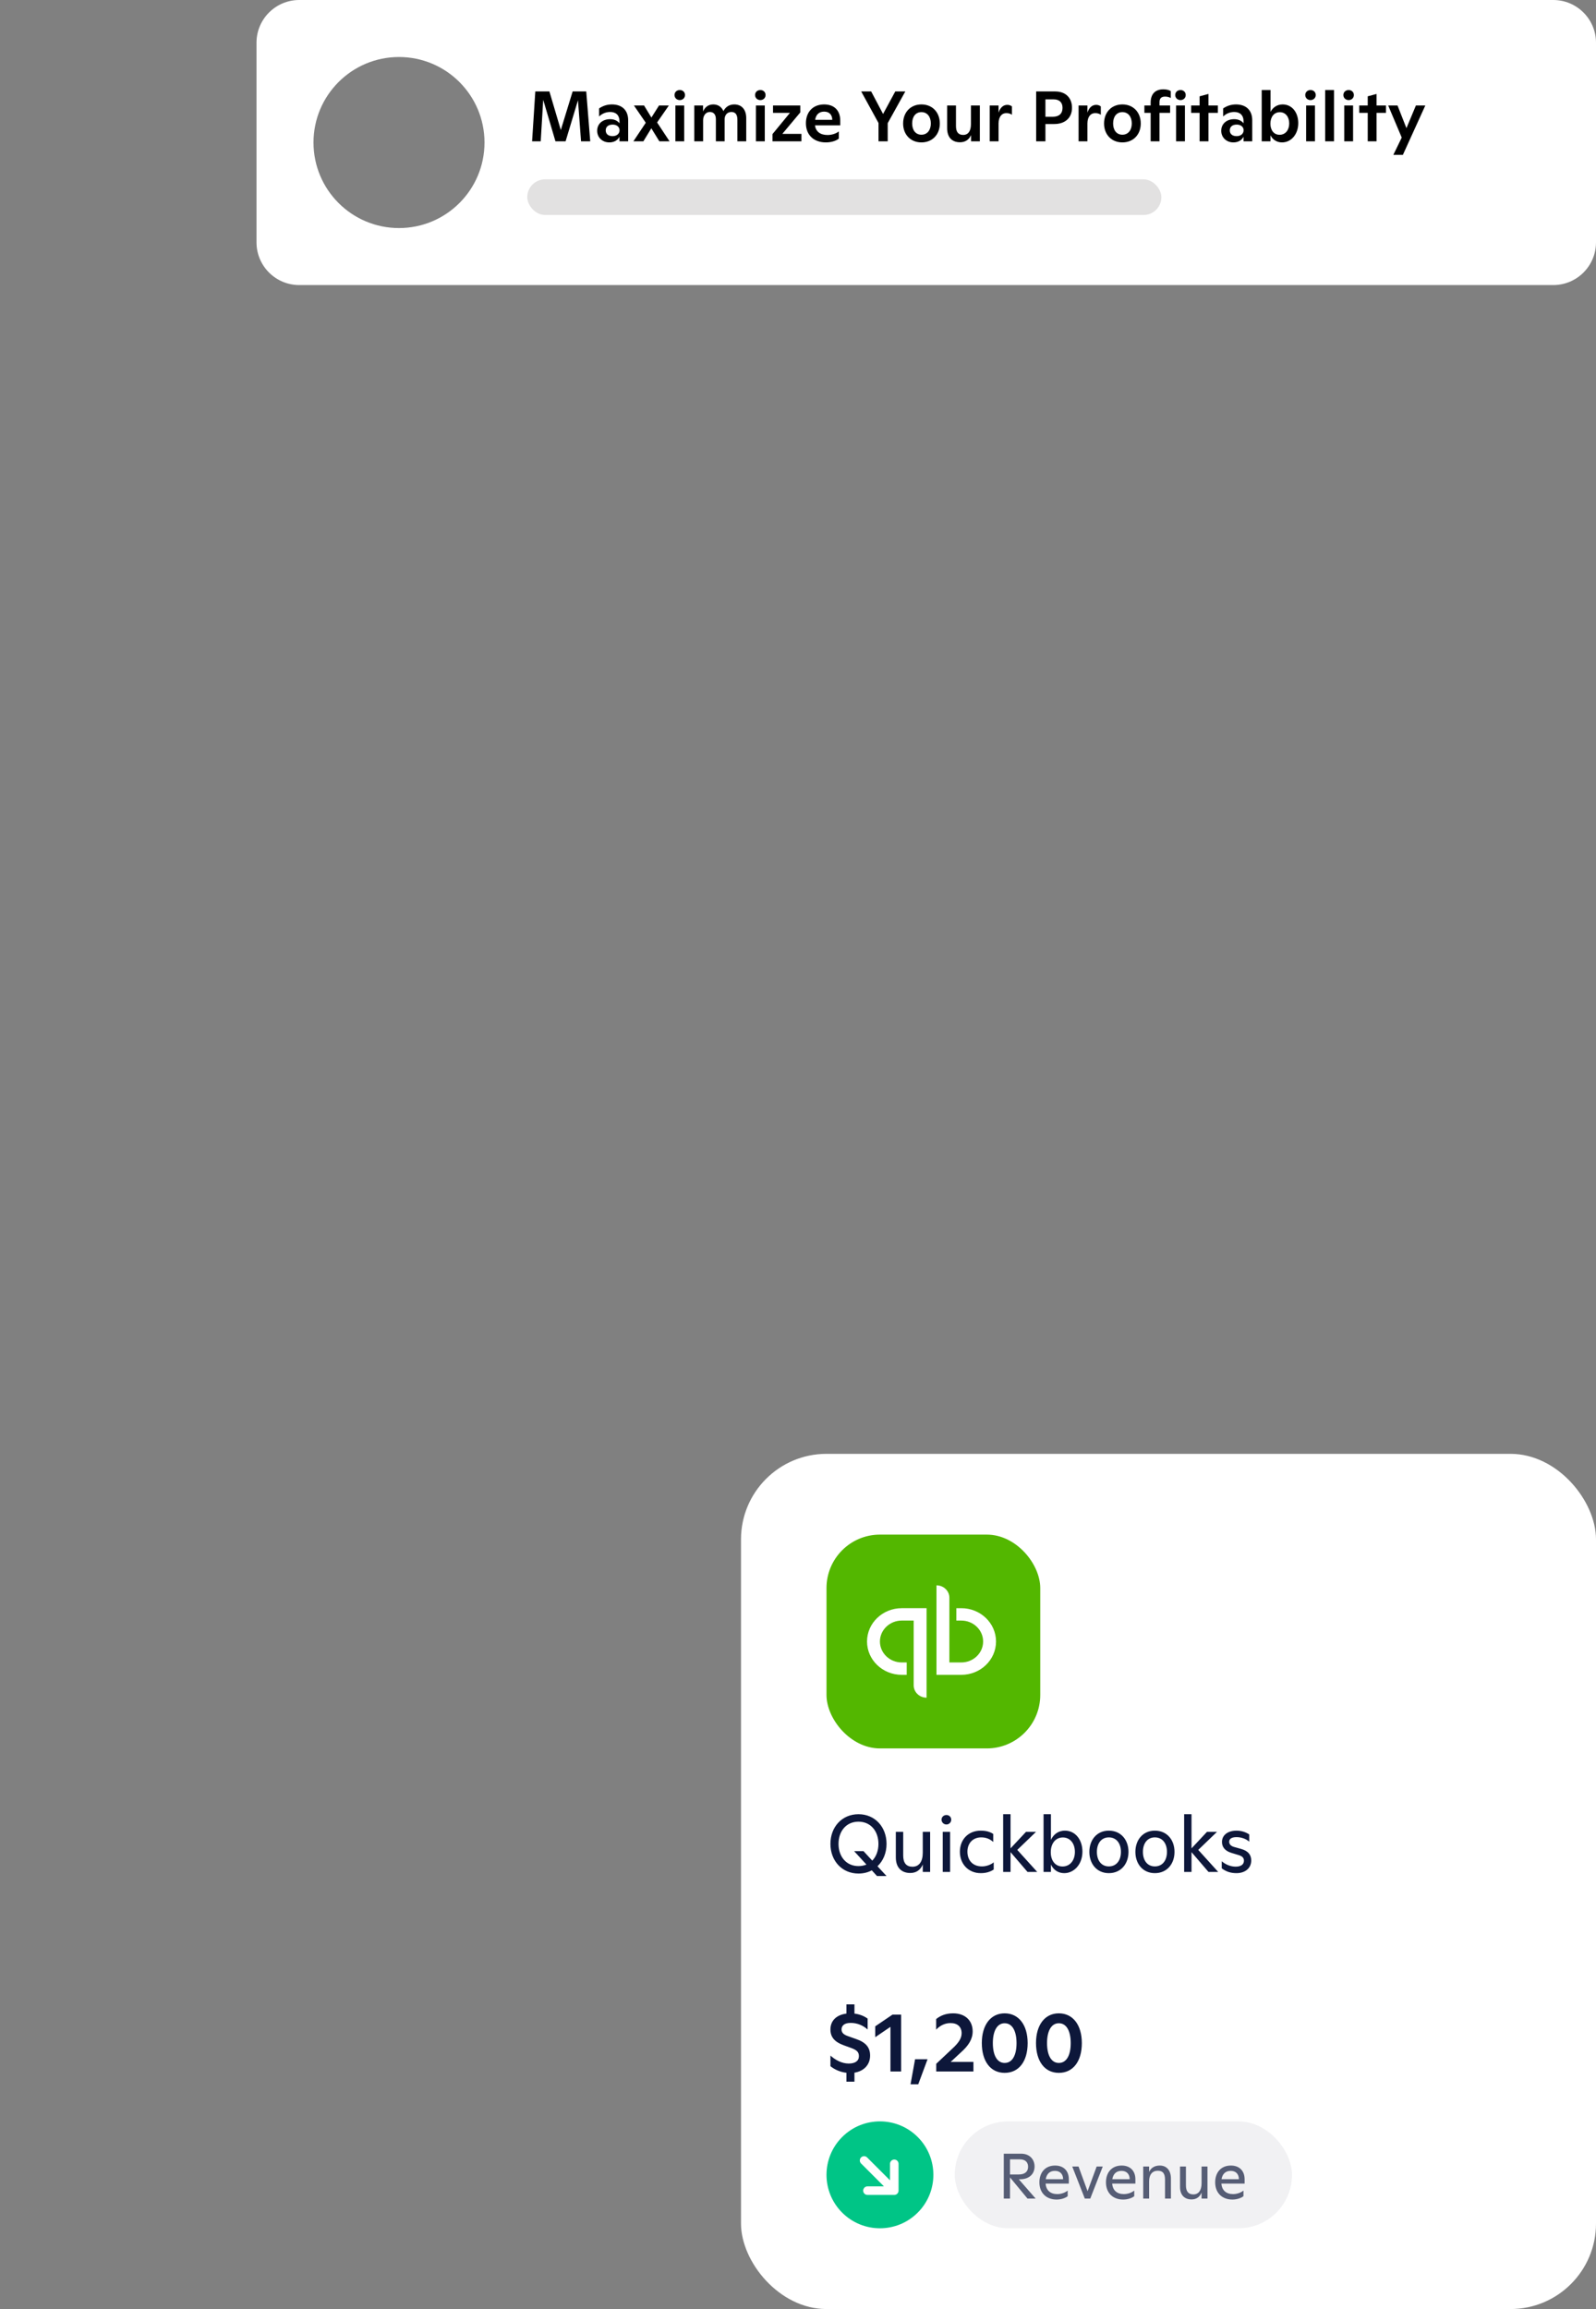
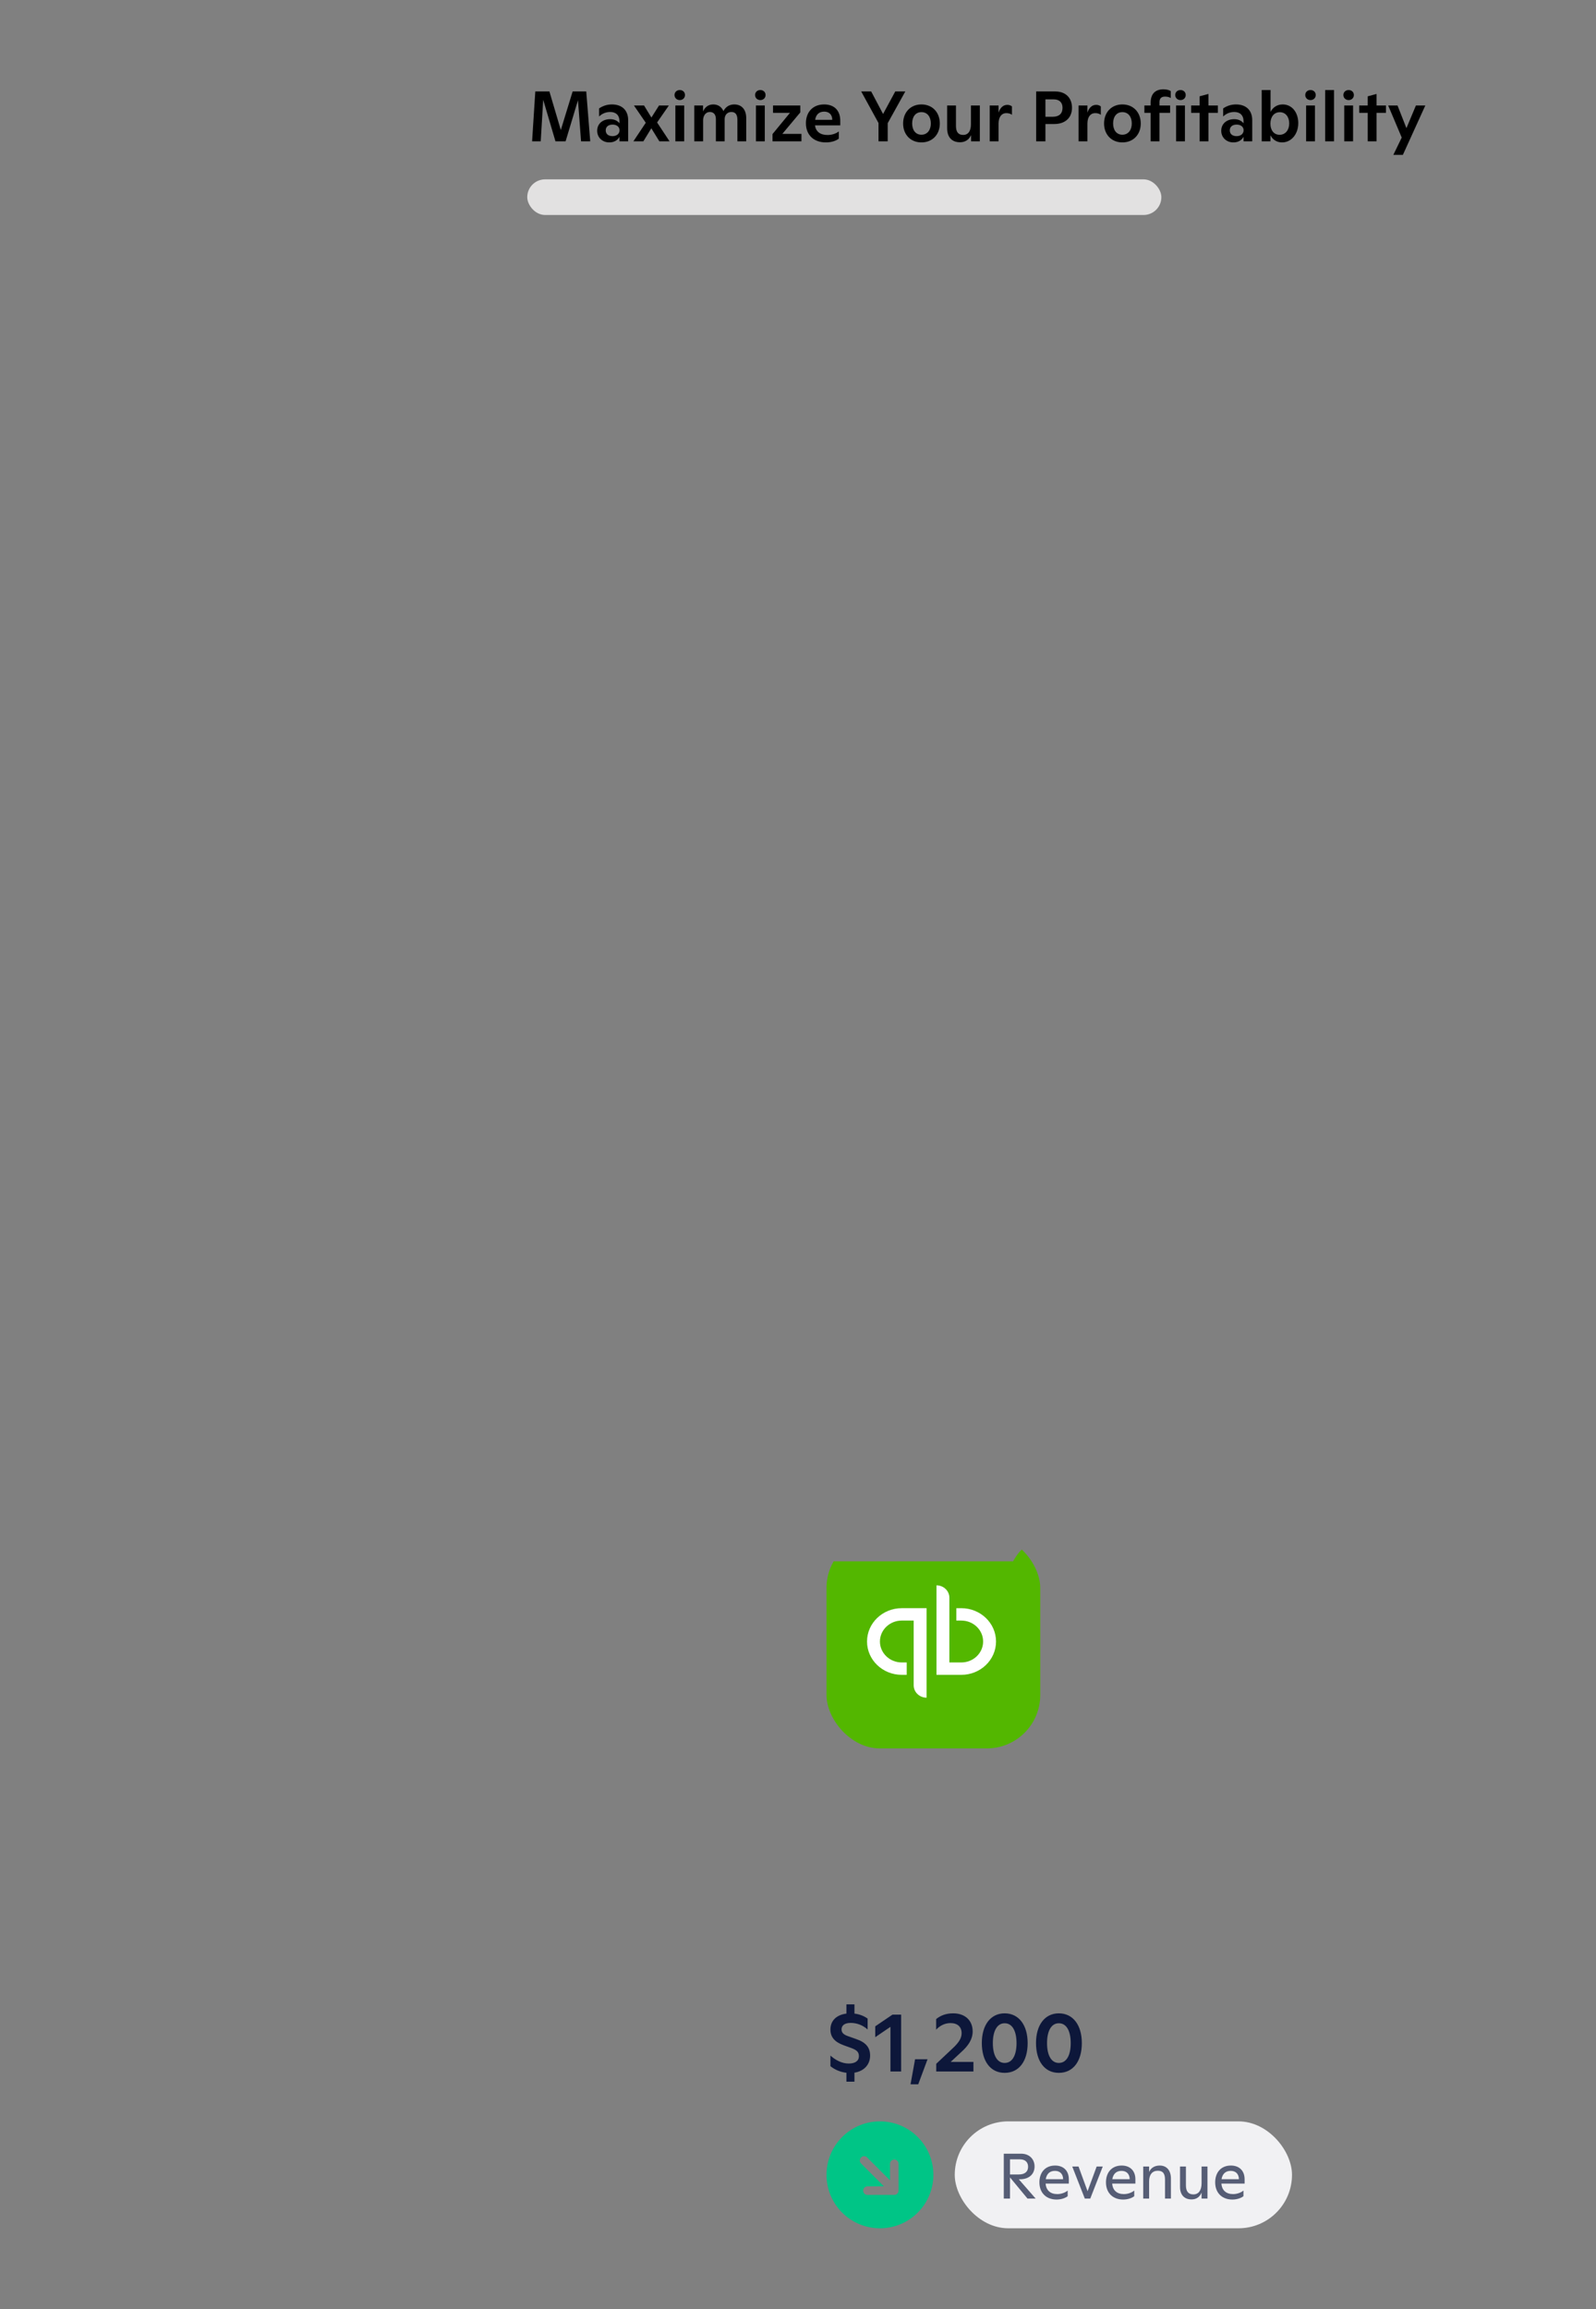
<svg xmlns="http://www.w3.org/2000/svg" width="336" height="486" viewBox="0 0 336 486" fill="none">
  <rect x="0" y="0" width="336" height="486" fill="#808080" stroke="none" />
-   <rect x="156" y="306" width="180" height="180" rx="18" fill="white" />
  <g clip-path="url(#clip0_4068_11410)">
-     <path d="M174 328.625C174 325.518 176.562 323 179.722 323H213.278C216.438 323 219 325.518 219 328.625V362.375C219 365.482 216.438 368 213.278 368H179.722C176.562 368 174 365.482 174 362.375V328.625Z" fill="#53B700" />
+     <path d="M174 328.625H213.278C216.438 323 219 325.518 219 328.625V362.375C219 365.482 216.438 368 213.278 368H179.722C176.562 368 174 365.482 174 362.375V328.625Z" fill="#53B700" />
    <path fill-rule="evenodd" clip-rule="evenodd" d="M201.335 338.487H202.379C206.417 338.487 209.689 341.627 209.689 345.501C209.689 349.373 206.417 352.514 202.379 352.514H197.154V333.678C198.655 333.678 199.869 334.844 199.869 336.283V349.908H202.379C204.913 349.908 206.974 347.931 206.974 345.501C206.974 343.069 204.913 341.092 202.379 341.092H201.335V338.487ZM189.844 352.513C185.806 352.513 182.534 349.373 182.534 345.499C182.534 341.625 185.806 338.486 189.844 338.486H195.069V357.322C193.569 357.322 192.354 356.155 192.354 354.717V341.091H189.844C187.31 341.091 185.249 343.068 185.249 345.499C185.249 347.93 187.31 349.908 189.844 349.908H190.889V352.513H189.844Z" fill="white" />
  </g>
-   <path d="M186.639 388.094C186.639 390.017 185.931 391.671 184.733 392.802L186.639 394.861H184.631L183.534 393.662C182.724 394.101 181.779 394.338 180.733 394.338C177.257 394.338 174.827 391.654 174.827 388.094C174.827 384.533 177.257 381.85 180.733 381.85C184.209 381.85 186.639 384.533 186.639 388.094ZM180.733 392.768C181.358 392.768 181.914 392.65 182.404 392.447L179.822 389.629H181.796L183.636 391.621C184.463 390.777 184.935 389.528 184.935 388.094C184.935 385.427 183.315 383.419 180.733 383.419C178.151 383.419 176.531 385.427 176.531 388.094C176.531 390.76 178.151 392.768 180.733 392.768ZM194.266 389.967V385.562H195.818V394H194.266V392.431C193.777 393.612 192.865 394.219 191.633 394.219C189.76 394.219 188.596 393.055 188.596 390.946V385.562H190.148V390.541C190.148 392.127 190.823 392.903 192.106 392.903C193.49 392.903 194.266 391.823 194.266 389.967ZM199.247 384.01C198.673 384.01 198.218 383.554 198.218 382.997C198.218 382.441 198.673 382.019 199.247 382.019C199.821 382.019 200.259 382.441 200.259 382.997C200.259 383.554 199.821 384.01 199.247 384.01ZM200.023 394H198.471V385.562H200.023V394ZM206.469 394.253C203.853 394.253 202.081 392.312 202.081 389.747C202.081 387.182 203.853 385.309 206.469 385.309C207.717 385.309 208.511 385.613 209.101 386.001V387.689C208.325 386.997 207.515 386.727 206.553 386.727C204.798 386.727 203.667 387.976 203.667 389.731C203.667 391.486 204.714 392.836 206.739 392.836C207.65 392.836 208.612 392.481 209.202 391.975V393.494C208.392 394.017 207.532 394.253 206.469 394.253ZM214.162 389.359L218.364 394H216.322L212.744 389.832V394H211.192V381.85H212.744V389.039L216.001 385.562H218.11L214.162 389.359ZM224.201 385.309C226.395 385.309 227.88 387.233 227.88 389.714C227.88 392.431 226.091 394.253 224.049 394.253C222.766 394.253 221.771 393.561 221.248 392.447V394H219.695V381.85H221.248V387.25C221.754 386.17 222.716 385.309 224.201 385.309ZM223.695 392.852C225.264 392.852 226.293 391.57 226.293 389.781C226.293 388.009 225.298 386.744 223.762 386.744C222.193 386.744 221.214 388.043 221.214 389.849C221.214 391.587 222.125 392.852 223.695 392.852ZM233.439 394.253C230.925 394.253 229.339 392.312 229.339 389.781C229.339 387.25 230.925 385.309 233.439 385.309C235.987 385.309 237.574 387.25 237.574 389.781C237.574 392.312 235.987 394.253 233.439 394.253ZM233.439 392.836C235.042 392.836 235.987 391.57 235.987 389.781C235.987 387.992 235.042 386.727 233.439 386.727C231.853 386.727 230.925 387.992 230.925 389.781C230.925 391.57 231.853 392.836 233.439 392.836ZM243.129 394.253C240.615 394.253 239.029 392.312 239.029 389.781C239.029 387.25 240.615 385.309 243.129 385.309C245.677 385.309 247.264 387.25 247.264 389.781C247.264 392.312 245.677 394.253 243.129 394.253ZM243.129 392.836C244.732 392.836 245.677 391.57 245.677 389.781C245.677 387.992 244.732 386.727 243.129 386.727C241.543 386.727 240.615 387.992 240.615 389.781C240.615 391.57 241.543 392.836 243.129 392.836ZM252.262 389.359L256.464 394H254.422L250.845 389.832V394H249.292V381.85H250.845V389.039L254.102 385.562H256.211L252.262 389.359ZM260.312 394.253C259.097 394.253 258.118 393.932 257.207 393.241V391.756C258.051 392.464 259.08 392.886 260.143 392.886C261.223 392.886 261.881 392.447 261.881 391.637C261.881 391.131 261.645 390.726 260.835 390.473L259.232 389.984C257.865 389.562 257.258 388.735 257.258 387.689C257.258 386.288 258.439 385.309 260.312 385.309C261.409 385.309 262.303 385.647 262.995 386.102V387.621C262.27 386.997 261.274 386.676 260.329 386.676C259.3 386.676 258.776 387.014 258.776 387.655C258.776 388.161 259.131 388.549 259.789 388.735L261.291 389.157C262.81 389.579 263.417 390.439 263.417 391.587C263.417 393.207 262.135 394.253 260.312 394.253Z" fill="#0D173A" />
  <path d="M183.18 432.652C183.18 434.632 181.812 435.946 179.886 436.252V438.142H178.194V436.27C177.042 436.144 175.836 435.694 174.828 434.884V432.652C175.836 433.552 177.186 434.326 178.68 434.326C180.03 434.326 180.822 433.786 180.822 432.778C180.822 431.896 180.372 431.5 179.238 431.068L177.654 430.492C175.692 429.79 174.828 428.746 174.828 427.162C174.828 425.326 176.07 424.084 178.194 423.814V421.87H179.886V423.814C181.074 423.958 182.028 424.408 182.658 424.858V427.162C181.758 426.352 180.534 425.776 179.094 425.776C177.744 425.776 177.168 426.37 177.168 427.126C177.168 427.756 177.474 428.188 178.482 428.548L180.21 429.16C182.298 429.862 183.18 430.96 183.18 432.652ZM184.259 426.496L187.895 424.03H189.713V436H187.463V426.604L184.259 428.782V426.496ZM193.312 438.7H191.692L192.646 433.426H195.274L193.312 438.7ZM202.268 432.004L200.144 433.984H204.932V436H197.102V434.38L200.468 431.212C201.926 429.88 202.448 428.944 202.448 427.936C202.448 426.64 201.62 425.812 200.108 425.812C198.794 425.812 197.768 426.46 197.084 427.198V424.966C198.002 424.228 199.136 423.76 200.666 423.76C203.168 423.76 204.77 425.254 204.77 427.558C204.77 429.178 203.924 430.546 202.268 432.004ZM211.505 436.288C208.535 436.288 206.699 433.858 206.699 430.006C206.699 426.226 208.553 423.76 211.505 423.76C214.493 423.76 216.347 426.244 216.347 430.024C216.347 433.858 214.511 436.288 211.505 436.288ZM211.505 434.2C213.179 434.2 214.007 432.49 214.007 430.042C214.007 427.576 213.179 425.848 211.505 425.848C209.867 425.848 209.021 427.558 209.021 430.024C209.021 432.508 209.867 434.2 211.505 434.2ZM222.913 436.288C219.943 436.288 218.107 433.858 218.107 430.006C218.107 426.226 219.961 423.76 222.913 423.76C225.901 423.76 227.755 426.244 227.755 430.024C227.755 433.858 225.919 436.288 222.913 436.288ZM222.913 434.2C224.587 434.2 225.415 432.49 225.415 430.042C225.415 427.576 224.587 425.848 222.913 425.848C221.275 425.848 220.429 427.558 220.429 430.024C220.429 432.508 221.275 434.2 222.913 434.2Z" fill="#0D173A" />
  <path fill-rule="evenodd" clip-rule="evenodd" d="M177.295 449.795C181.688 445.402 188.813 445.402 193.206 449.795V449.795C197.598 454.188 197.599 461.312 193.206 465.705C188.812 470.098 181.688 470.098 177.295 465.706C172.902 461.313 172.902 454.188 177.295 449.795ZM189.165 461.155C189.164 461.168 189.163 461.181 189.161 461.194L189.161 461.194C189.16 461.197 189.159 461.2 189.159 461.204C189.158 461.207 189.158 461.21 189.157 461.213C189.129 461.398 189.047 461.575 188.905 461.717C188.763 461.859 188.586 461.941 188.402 461.969C188.394 461.971 188.386 461.972 188.378 461.972L188.346 461.975C188.322 461.978 188.296 461.979 188.269 461.979H182.622C182.126 461.979 181.723 461.576 181.723 461.08C181.723 460.583 182.126 460.181 182.623 460.181H186.099L181.278 455.359C180.927 455.009 180.927 454.438 181.278 454.088C181.629 453.737 182.199 453.737 182.549 454.088L187.371 458.909V455.433C187.371 454.937 187.773 454.534 188.269 454.534C188.767 454.534 189.169 454.936 189.169 455.433V461.079V461.082C189.169 461.107 189.168 461.132 189.165 461.155Z" fill="#00C586" />
  <rect x="201" y="446.5" width="71" height="22.5" rx="11.25" fill="#F1F1F3" />
  <path d="M214.482 458.686L218.033 462.75H216.318L212.633 458.295V462.75H211.323V453.3H214.968C216.71 453.3 217.803 454.447 217.803 456C217.803 457.606 216.629 458.686 214.752 458.686H214.482ZM214.698 454.488H212.633V457.674H214.482C215.778 457.674 216.44 457.066 216.44 456.054C216.44 455.082 215.832 454.488 214.698 454.488ZM225.017 458.7V459.591H220.13C220.238 461.022 221.143 461.805 222.587 461.805C223.397 461.805 224.248 461.508 224.774 461.062V462.25C224.261 462.655 223.384 462.953 222.439 462.953C220.265 462.953 218.821 461.548 218.821 459.334C218.821 457.296 220.009 455.797 222.128 455.797C223.856 455.797 225.017 456.85 225.017 458.7ZM222.088 456.918C220.94 456.918 220.333 457.62 220.157 458.673H223.816C223.802 457.525 223.114 456.918 222.088 456.918ZM228.962 461.197L230.879 456H232.161L229.529 462.75H228.381L225.735 456H227.058L228.962 461.197ZM239.031 458.7V459.591H234.144C234.252 461.022 235.157 461.805 236.601 461.805C237.411 461.805 238.262 461.508 238.788 461.062V462.25C238.275 462.655 237.398 462.953 236.453 462.953C234.279 462.953 232.835 461.548 232.835 459.334C232.835 457.296 234.023 455.797 236.142 455.797C237.87 455.797 239.031 456.85 239.031 458.7ZM236.102 456.918C234.954 456.918 234.347 457.62 234.171 458.673H237.83C237.816 457.525 237.128 456.918 236.102 456.918ZM244.16 455.797C245.591 455.797 246.509 456.796 246.509 458.524V462.75H245.267V458.794C245.267 457.458 244.808 456.891 243.741 456.891C242.594 456.891 241.919 457.714 241.919 459.105V462.75H240.677V456H241.919V457.147C242.31 456.27 243.093 455.797 244.16 455.797ZM252.963 459.523V456H254.205V462.75H252.963V461.494C252.571 462.439 251.842 462.926 250.857 462.926C249.358 462.926 248.427 461.994 248.427 460.306V456H249.669V459.982C249.669 461.251 250.209 461.872 251.235 461.872C252.342 461.872 252.963 461.008 252.963 459.523ZM262.024 458.7V459.591H257.137C257.245 461.022 258.149 461.805 259.594 461.805C260.404 461.805 261.254 461.508 261.781 461.062V462.25C261.268 462.655 260.39 462.953 259.445 462.953C257.272 462.953 255.827 461.548 255.827 459.334C255.827 457.296 257.015 455.797 259.135 455.797C260.863 455.797 262.024 456.85 262.024 458.7ZM259.094 456.918C257.947 456.918 257.339 457.62 257.164 458.673H260.822C260.809 457.525 260.12 456.918 259.094 456.918Z" fill="#565D75" />
-   <path fill-rule="evenodd" clip-rule="evenodd" d="M63 0C58.029 0 54 4.029 54 9V51C54 55.971 58.029 60 63 60H327C331.971 60 336 55.971 336 51V9C336 4.029 331.971 0 327 0H63ZM84 12C74.059 12 66 20.059 66 30C66 39.941 74.059 48 84 48C93.941 48 102 39.941 102 30C102 20.059 93.941 12 84 12Z" fill="white" />
  <path d="M123.42 19.25L124.26 29.75H122.325L121.68 21.095L119.07 29.75H116.94L114.36 21.005L113.835 29.75H112.02L112.695 19.25H115.665L118.065 27.365L120.555 19.25H123.42ZM128.826 21.98C130.986 21.98 132.246 23.24 132.246 25.31V29.75H130.416V28.79C130.026 29.525 129.276 29.975 128.286 29.975C126.801 29.975 125.721 28.925 125.721 27.53C125.721 26.06 126.846 25.085 128.451 25.085C129.366 25.085 130.041 25.445 130.416 25.955V25.49C130.416 24.26 129.666 23.57 128.466 23.57C127.536 23.57 126.741 23.93 126.126 24.515V22.82C126.801 22.355 127.701 21.98 128.826 21.98ZM128.961 28.655C129.861 28.655 130.431 28.13 130.431 27.41C130.431 26.735 129.876 26.225 128.976 26.225C128.046 26.225 127.521 26.705 127.521 27.44C127.521 28.175 128.031 28.655 128.961 28.655ZM138.337 25.775L140.962 29.75H138.817L137.122 27.005L135.442 29.75H133.342L135.952 25.835L133.462 22.205H135.592L137.137 24.74L138.742 22.205H140.812L138.337 25.775ZM143.113 21.065C142.483 21.065 142.003 20.615 142.003 20C142.003 19.4 142.468 18.95 143.113 18.95C143.758 18.95 144.208 19.4 144.208 20C144.208 20.615 143.743 21.065 143.113 21.065ZM144.043 29.75H142.183V22.205H144.043V29.75ZM154.581 21.98C156.156 21.98 157.101 23.075 157.101 24.86V29.75H155.241V25.19C155.241 24.125 154.821 23.57 153.981 23.57C153.126 23.57 152.571 24.2 152.556 25.055V29.75H150.711V25.085C150.711 24.125 150.261 23.57 149.436 23.57C148.611 23.57 148.041 24.29 148.026 25.265V29.75H146.166V22.205H148.011V23.465C148.416 22.52 149.151 21.98 150.171 21.98C151.191 21.98 151.926 22.52 152.301 23.39C152.751 22.505 153.531 21.98 154.581 21.98ZM160.075 21.065C159.445 21.065 158.965 20.615 158.965 20C158.965 19.4 159.43 18.95 160.075 18.95C160.72 18.95 161.17 19.4 161.17 20C161.17 20.615 160.705 21.065 160.075 21.065ZM161.005 29.75H159.145V22.205H161.005V29.75ZM168.484 23.66L164.704 28.175H168.724V29.75H162.634V28.22L166.309 23.75H162.739V22.205H168.484V23.66ZM176.896 25.4V26.39H171.571C171.751 27.68 172.666 28.415 174.226 28.415C175.111 28.415 175.996 28.13 176.596 27.665V29.18C176.026 29.63 175.036 29.975 173.866 29.975C171.331 29.975 169.666 28.415 169.666 25.94C169.666 23.63 171.091 21.98 173.506 21.98C175.591 21.98 176.896 23.21 176.896 25.4ZM173.506 23.495C172.381 23.495 171.766 24.185 171.616 25.22H175.216C175.201 24.095 174.526 23.495 173.506 23.495ZM185.911 23.99L188.476 19.25H190.591L186.886 25.925V29.75H184.951V25.895L181.306 19.25H183.406L185.911 23.99ZM193.985 29.975C191.705 29.975 190.13 28.325 190.13 26C190.13 23.645 191.69 21.98 193.985 21.98C196.295 21.98 197.855 23.645 197.855 26C197.855 28.325 196.28 29.975 193.985 29.975ZM193.985 28.355C195.215 28.355 195.965 27.38 195.965 25.985C195.965 24.575 195.215 23.6 193.985 23.6C192.755 23.6 192.035 24.575 192.035 25.985C192.035 27.38 192.755 28.355 193.985 28.355ZM204.407 26.15V22.205H206.282V29.75H204.437V28.43C204.017 29.39 203.207 29.945 202.112 29.945C200.372 29.945 199.397 28.85 199.397 26.975V22.205H201.257V26.54C201.257 27.77 201.752 28.4 202.772 28.4C203.837 28.4 204.407 27.575 204.407 26.15ZM212.068 22.07C212.458 22.07 212.773 22.19 213.043 22.4V24.155C212.713 23.915 212.323 23.81 211.843 23.81C210.883 23.81 210.238 24.59 210.223 25.97V29.75H208.363V22.205H210.223V23.705C210.583 22.61 211.243 22.07 212.068 22.07ZM218.14 19.25H222.16C224.335 19.25 225.685 20.585 225.685 22.685C225.685 24.71 224.335 26.105 221.935 26.105H220.09V29.75H218.14V19.25ZM220.09 24.575H221.635C222.985 24.575 223.69 23.9 223.69 22.685C223.69 21.53 222.985 20.915 221.83 20.915H220.09V24.575ZM230.775 22.07C231.165 22.07 231.48 22.19 231.75 22.4V24.155C231.42 23.915 231.03 23.81 230.55 23.81C229.59 23.81 228.945 24.59 228.93 25.97V29.75H227.07V22.205H228.93V23.705C229.29 22.61 229.95 22.07 230.775 22.07ZM236.289 29.975C234.009 29.975 232.434 28.325 232.434 26C232.434 23.645 233.994 21.98 236.289 21.98C238.599 21.98 240.159 23.645 240.159 26C240.159 28.325 238.584 29.975 236.289 29.975ZM236.289 28.355C237.519 28.355 238.269 27.38 238.269 25.985C238.269 24.575 237.519 23.6 236.289 23.6C235.059 23.6 234.339 24.575 234.339 25.985C234.339 27.38 235.059 28.355 236.289 28.355ZM242.244 21.59C242.244 19.82 243.174 18.8 244.929 18.8C245.589 18.8 246.144 18.95 246.474 19.175V20.63C246.159 20.435 245.739 20.33 245.274 20.33C244.449 20.33 244.104 20.75 244.104 21.5V22.205H246.339V23.75H244.104V29.75H242.244V23.75H240.924V22.205H242.244V21.59ZM248.529 21.065C247.899 21.065 247.419 20.615 247.419 20C247.419 19.4 247.884 18.95 248.529 18.95C249.174 18.95 249.624 19.4 249.624 20C249.624 20.615 249.159 21.065 248.529 21.065ZM249.459 29.75H247.599V22.205H249.459V29.75ZM254.411 22.205H256.391V23.75H254.411V29.75H252.551V23.75H250.766V22.205H252.551V20.27L254.411 19.775V22.205ZM260.208 21.98C262.368 21.98 263.628 23.24 263.628 25.31V29.75H261.798V28.79C261.408 29.525 260.658 29.975 259.668 29.975C258.183 29.975 257.103 28.925 257.103 27.53C257.103 26.06 258.228 25.085 259.833 25.085C260.748 25.085 261.423 25.445 261.798 25.955V25.49C261.798 24.26 261.048 23.57 259.848 23.57C258.918 23.57 258.123 23.93 257.508 24.515V22.82C258.183 22.355 259.083 21.98 260.208 21.98ZM260.343 28.655C261.243 28.655 261.813 28.13 261.813 27.41C261.813 26.735 261.258 26.225 260.358 26.225C259.428 26.225 258.903 26.705 258.903 27.44C258.903 28.175 259.413 28.655 260.343 28.655ZM270.034 21.98C272.059 21.98 273.319 23.735 273.319 25.91C273.319 28.205 271.879 29.975 269.899 29.975C268.804 29.975 267.919 29.39 267.469 28.475V29.75H265.624V18.95H267.484V23.555C267.919 22.685 268.789 21.98 270.034 21.98ZM269.389 28.37C270.604 28.37 271.414 27.38 271.414 25.985C271.414 24.59 270.634 23.615 269.434 23.615C268.219 23.615 267.454 24.62 267.454 26.03C267.454 27.395 268.174 28.37 269.389 28.37ZM275.901 21.065C275.271 21.065 274.791 20.615 274.791 20C274.791 19.4 275.256 18.95 275.901 18.95C276.546 18.95 276.996 19.4 276.996 20C276.996 20.615 276.531 21.065 275.901 21.065ZM276.831 29.75H274.971V22.205H276.831V29.75ZM280.844 29.75H278.984V18.95H280.844V29.75ZM283.928 21.065C283.298 21.065 282.818 20.615 282.818 20C282.818 19.4 283.283 18.95 283.928 18.95C284.573 18.95 285.023 19.4 285.023 20C285.023 20.615 284.558 21.065 283.928 21.065ZM284.858 29.75H282.998V22.205H284.858V29.75ZM289.802 22.205H291.782V23.75H289.802V29.75H287.942V23.75H286.157V22.205H287.942V20.27L289.802 19.775V22.205ZM296.091 26.975L298.086 22.205H300.066L295.341 32.6H293.331L295.101 28.955L292.251 22.205H294.216L296.091 26.975Z" fill="black" />
  <rect x="111" y="37.75" width="133.5" height="7.5" rx="3.75" fill="#E2E1E1" />
  <defs>
    <clipPath id="clip0_4068_11410">
      <rect x="174" y="323" width="45" height="45" rx="11.25" fill="white" />
    </clipPath>
  </defs>
</svg>